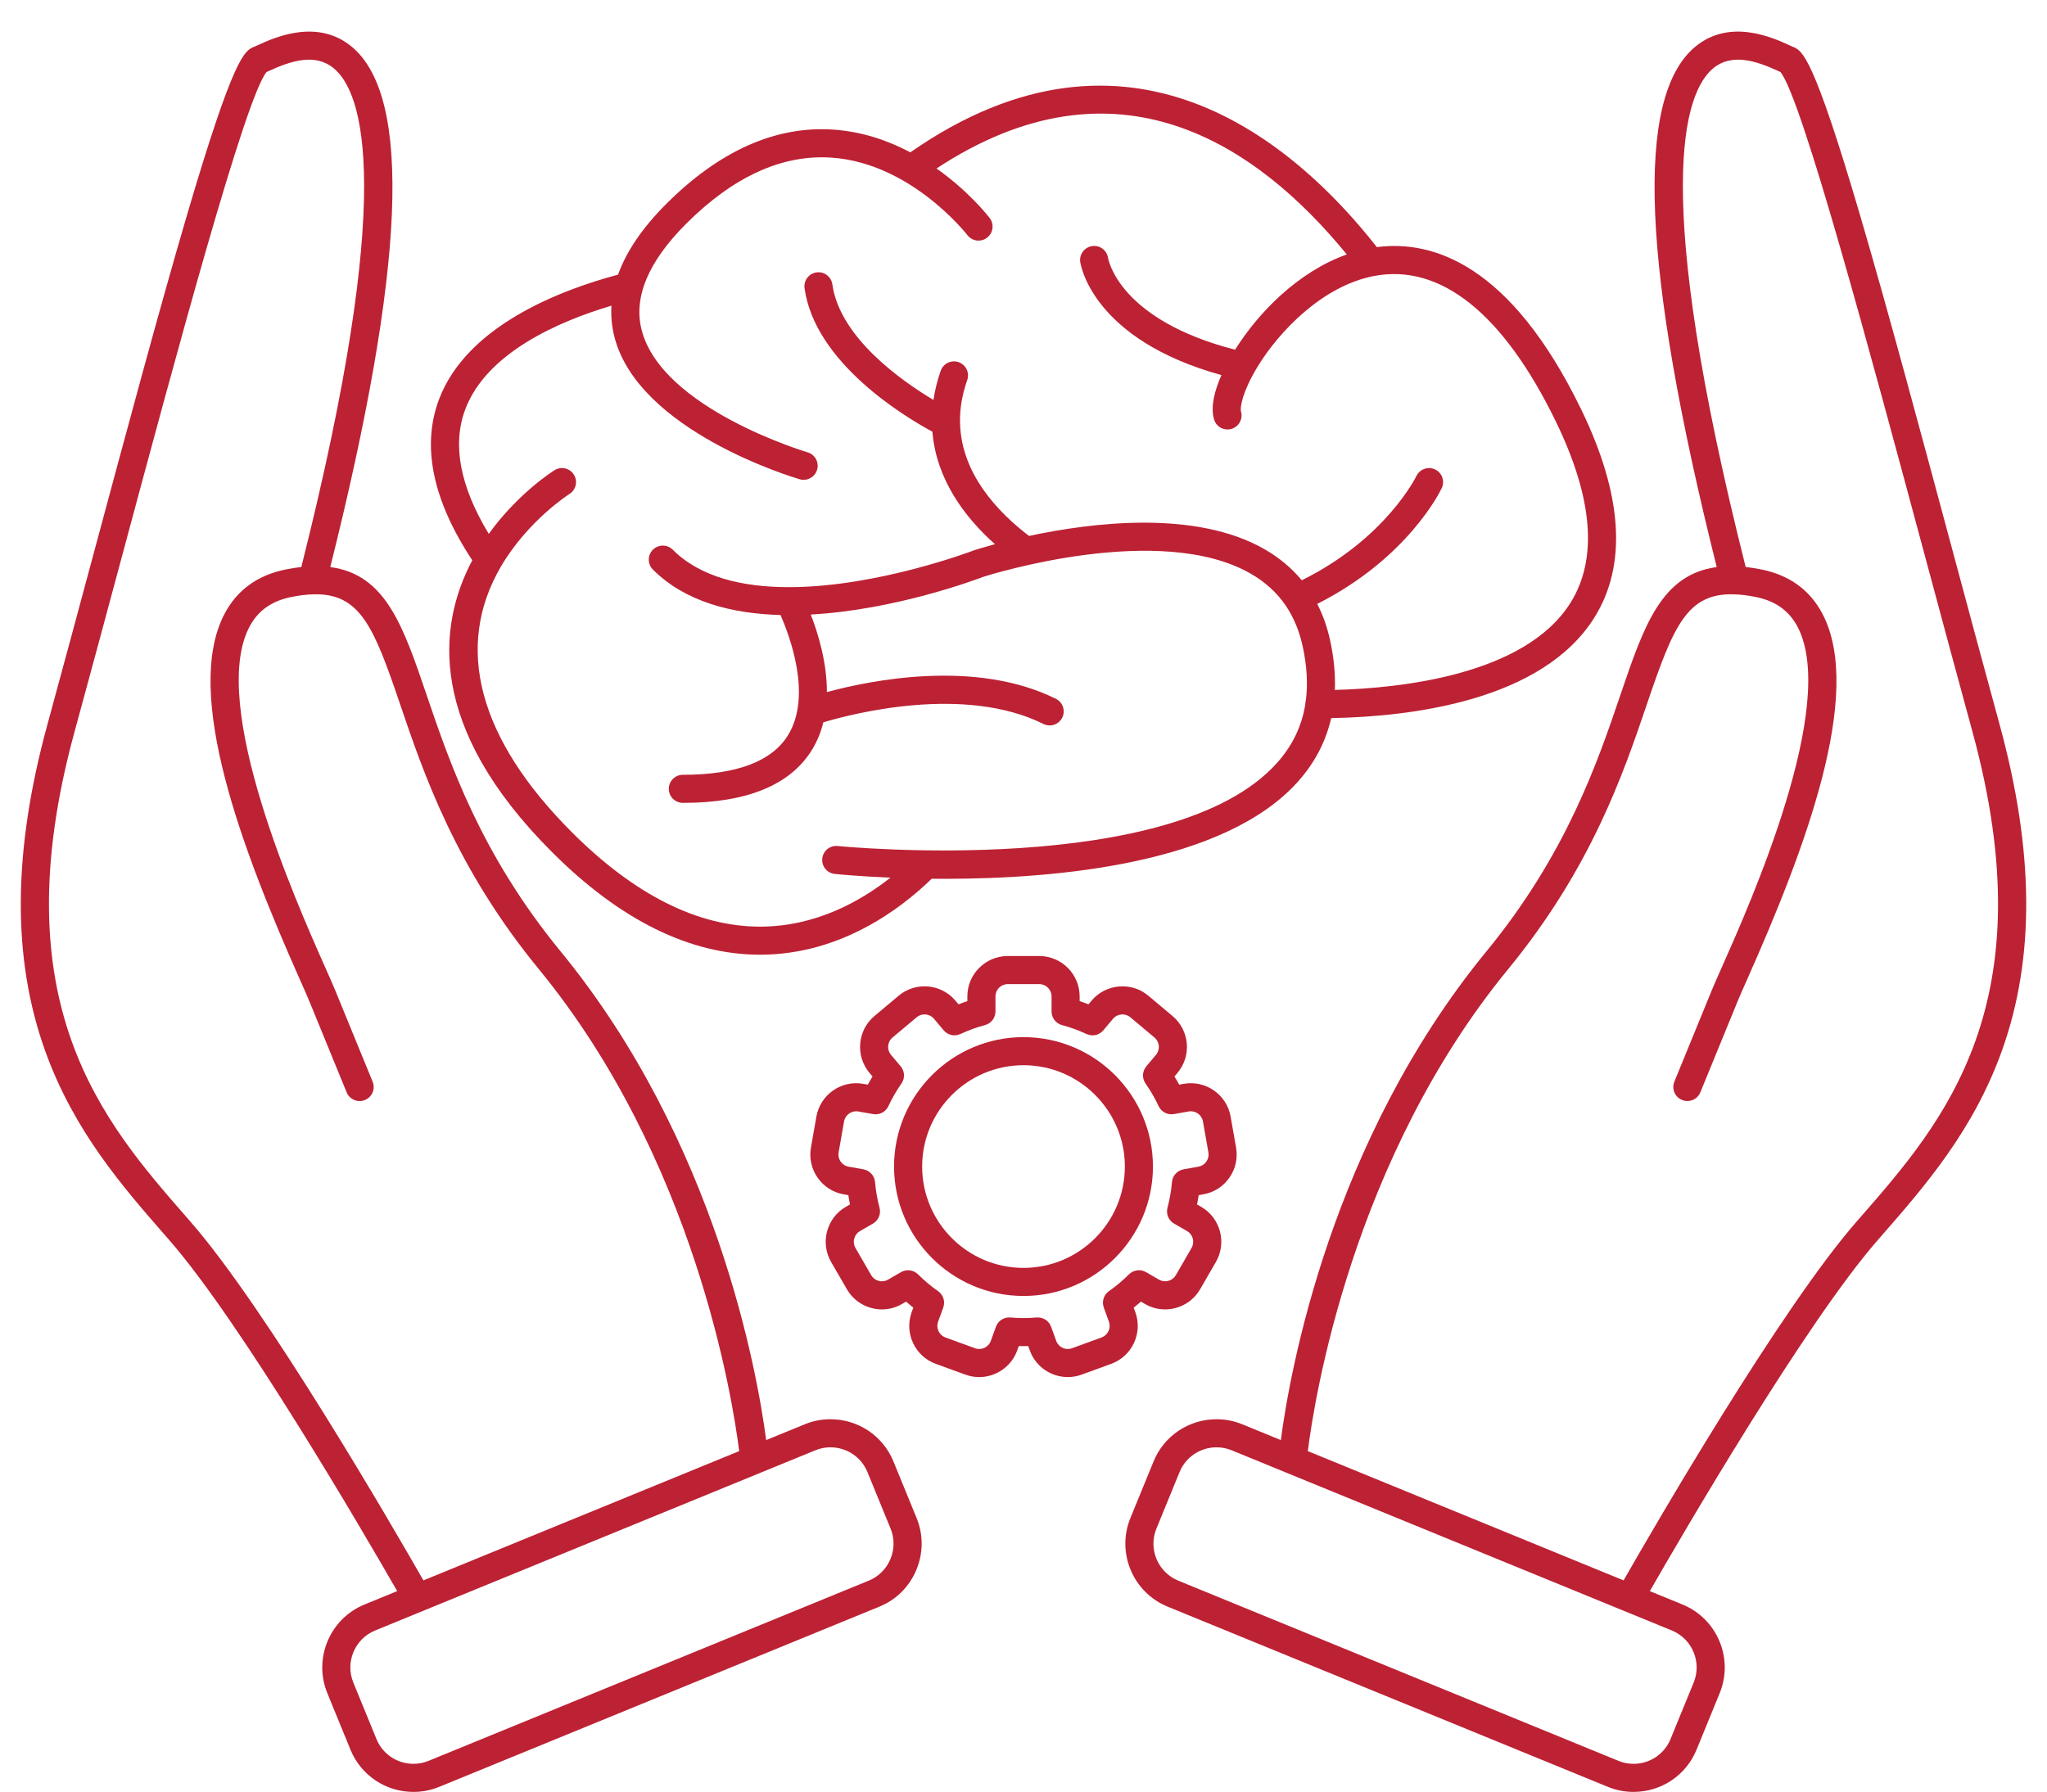
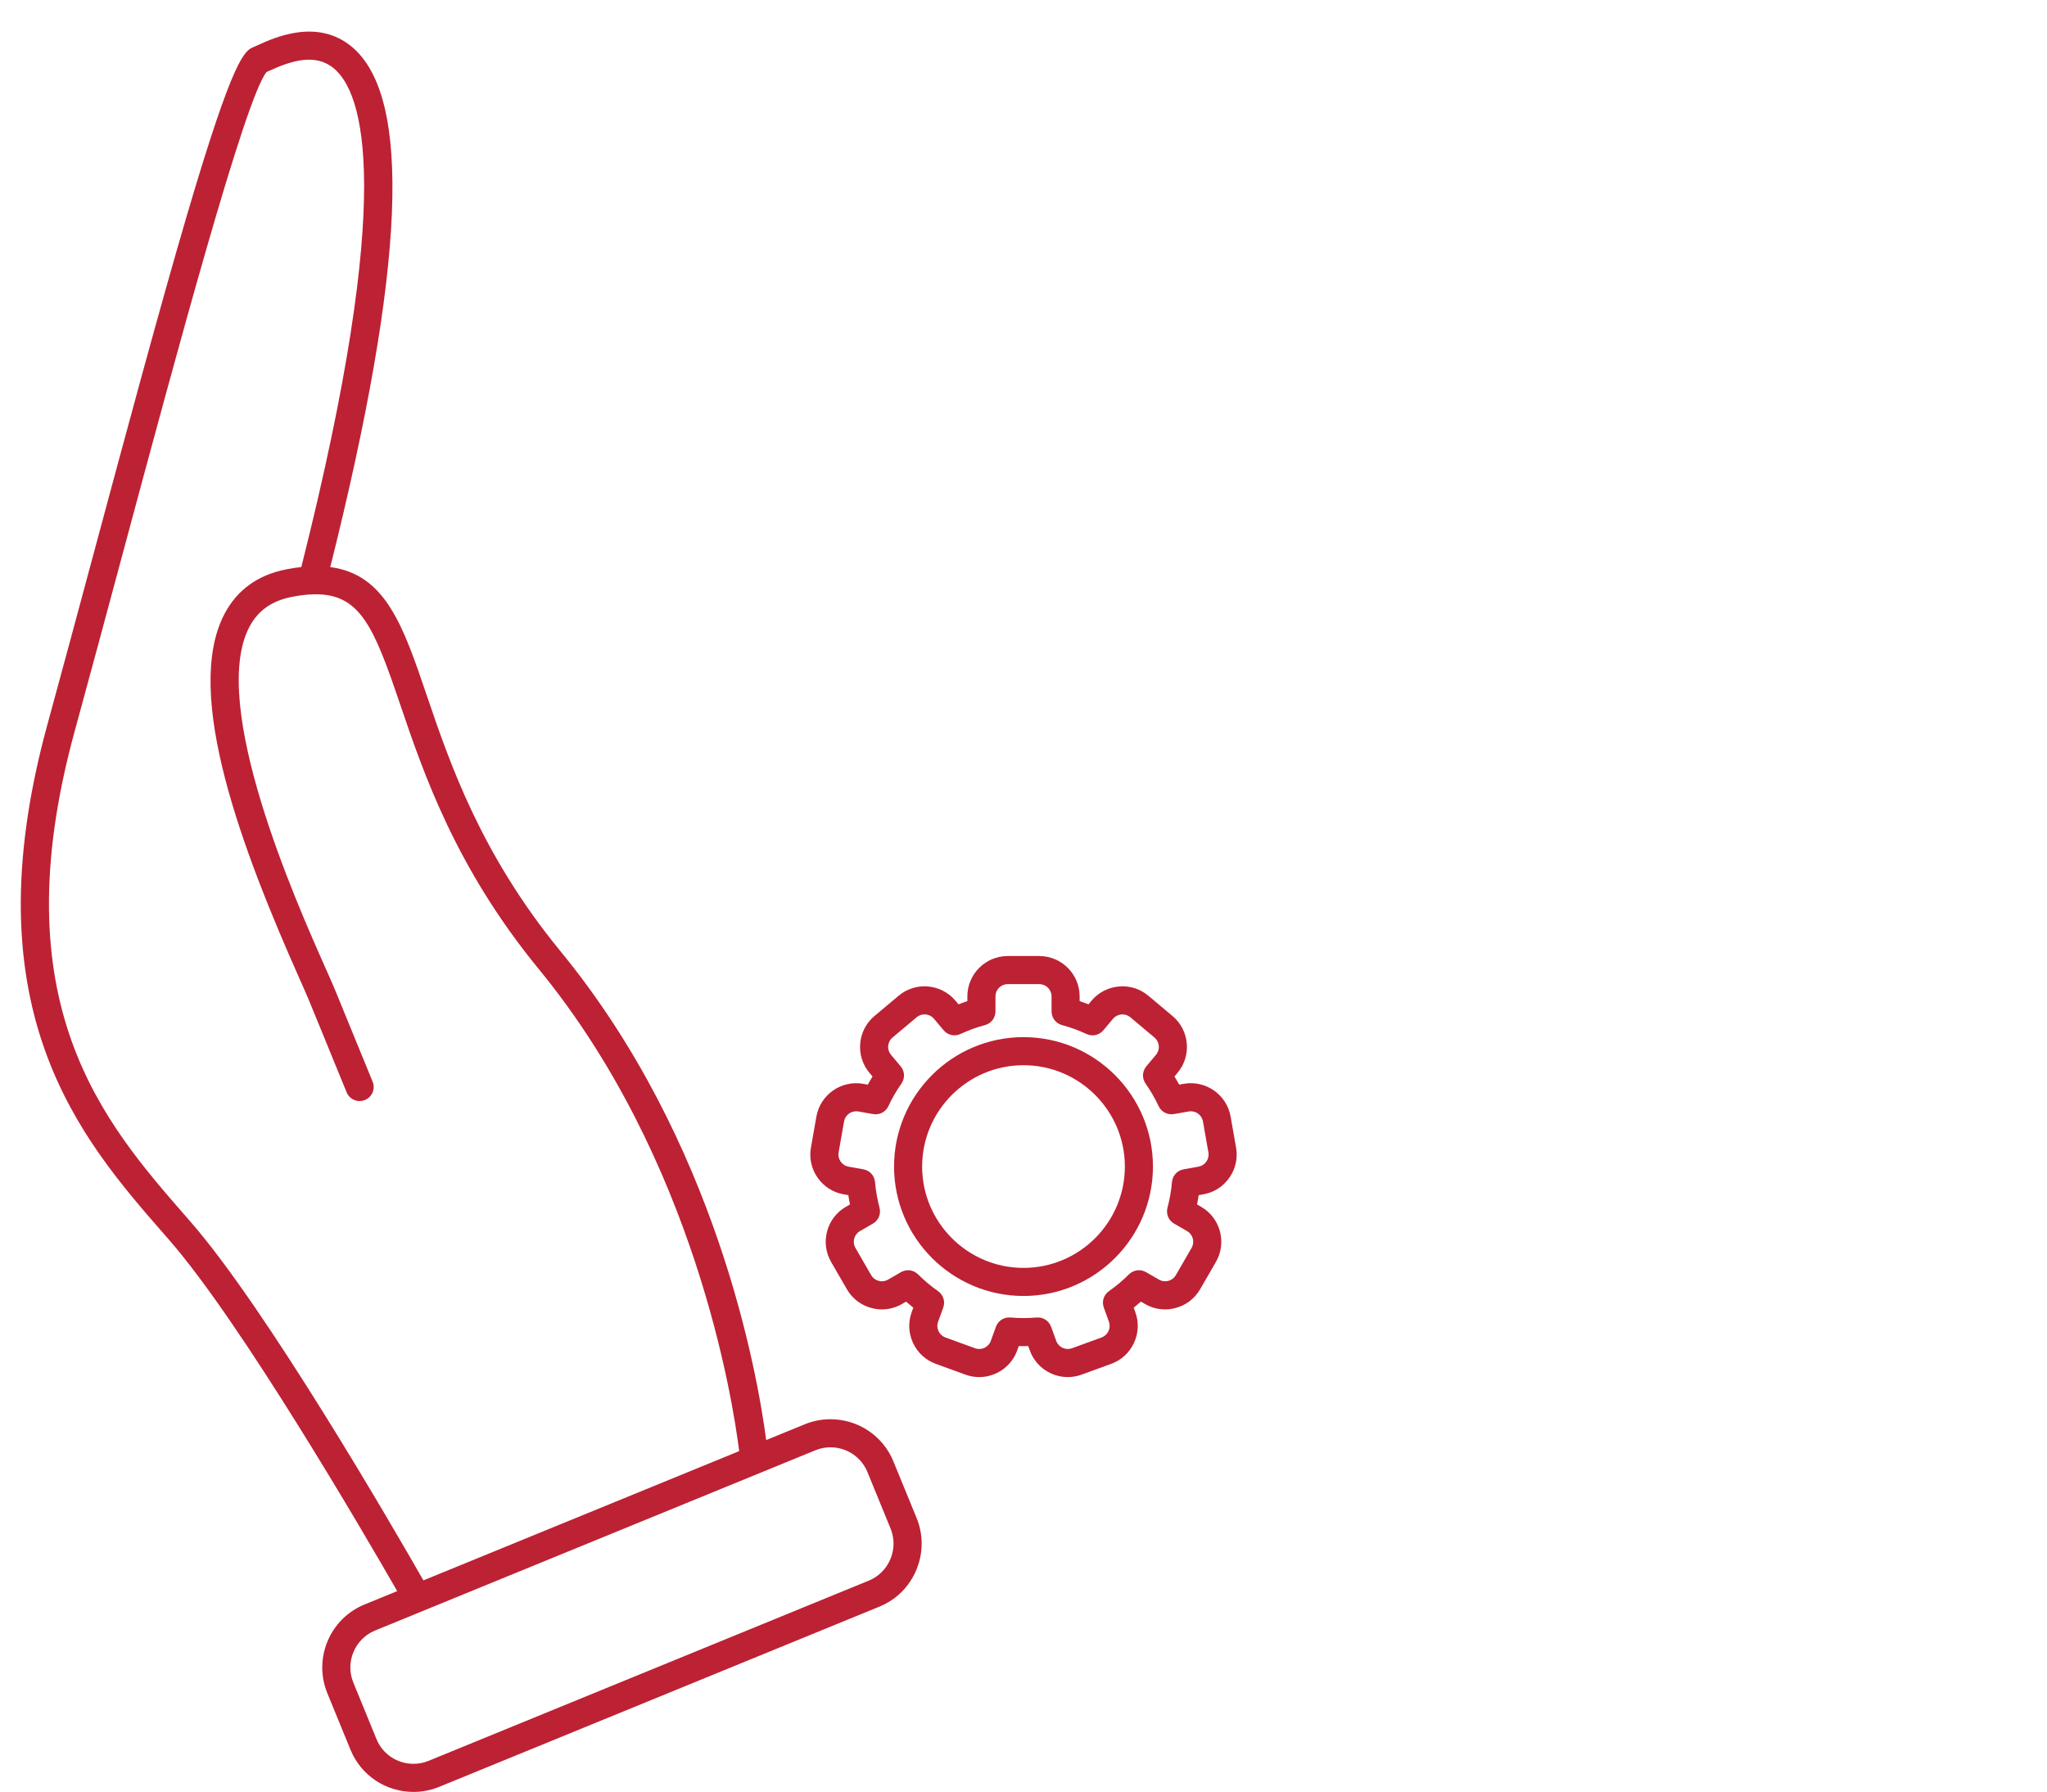
<svg xmlns="http://www.w3.org/2000/svg" fill="#bd2134" height="446.7" preserveAspectRatio="xMidYMid meet" version="1" viewBox="0.9 28.7 510.2 446.7" width="510.2" zoomAndPan="magnify">
  <g id="change1_1">
-     <path d="M138.493,241.124c16.974,16.974,34.413,25.579,51.84,25.578c0.065,0,0.133,0,0.198-0.001 c19.912-0.074,34.859-11.415,42.589-18.938c1.075,0.011,2.172,0.018,3.294,0.018c27.963,0,69.657-3.733,87.977-24.212 c4.185-4.678,6.954-9.975,8.298-15.85c20.147-0.365,52.658-4.354,65.609-25.084c8.176-13.088,7.061-30.551-3.315-51.905 c-17.572-36.156-37.004-42.244-50.902-40.422c-20.53-26.141-61.728-61.64-116.287-23.633c-5.496-2.911-11.973-5.181-19.225-5.667 c-14.351-0.962-28.352,5.274-41.612,18.532c-5.934,5.933-9.931,11.824-12.013,17.627c-14.503,3.872-37.744,12.786-44.638,31.132 c-4.375,11.642-1.565,25.121,8.308,40.079C110.015,184.588,107.208,209.837,138.493,241.124z M116.857,130.762 c5.322-14.163,23.347-21.959,36.445-25.862c-0.159,2.616,0.078,5.21,0.734,7.777c6.001,23.481,44.543,35.021,46.181,35.5 c0.329,0.096,0.66,0.142,0.985,0.142c1.514,0,2.91-0.991,3.357-2.517c0.543-1.855-0.52-3.799-2.375-4.343 c-0.363-0.106-36.342-10.855-41.367-30.516c-2.076-8.121,1.655-17.021,11.087-26.453c11.752-11.751,23.918-17.302,36.144-16.501 c19.919,1.305,33.824,19.136,33.961,19.316c1.173,1.533,3.368,1.827,4.903,0.656c1.537-1.173,1.832-3.369,0.66-4.906 c-0.352-0.461-5.151-6.64-13.252-12.354c44.927-29.553,79.837-6.016,102.255,21.431c-12.213,4.343-22.113,14.603-27.835,23.748 c-28.654-7.379-31.548-22.166-31.672-22.895c-0.288-1.893-2.033-3.205-3.949-2.939c-1.914,0.27-3.246,2.041-2.977,3.955 c0.115,0.817,3.118,19.336,35.193,28.207c-1.613,3.653-2.793,7.822-1.843,11.042c0.547,1.854,2.492,2.916,4.348,2.367 c1.854-0.546,2.913-2.493,2.367-4.347c-0.281-0.953,0.346-4.91,4.075-11.061c5.396-8.899,16.223-20.181,28.972-22.684 c16.616-3.244,32.325,9.296,45.432,36.265c9.253,19.042,10.489,34.229,3.674,45.137c-11.288,18.071-42.389,21.343-58.758,21.768 c0.153-3.887-0.231-7.984-1.164-12.287c-0.72-3.324-1.801-6.375-3.222-9.159c22.627-11.432,30.686-28.139,31.034-28.879 c0.819-1.746,0.068-3.821-1.676-4.646c-1.74-0.823-3.828-0.079-4.657,1.664c-0.077,0.161-7.654,15.647-28.565,25.969 c-2.523-3.053-5.615-5.643-9.277-7.744c-17.198-9.866-42.979-6.674-58.697-3.305c-7.938-6.058-16.82-15.57-17.189-27.966 c0.006-0.11-0.008-0.218-0.012-0.327c-0.075-3.402,0.529-6.957,1.797-10.569c0.641-1.824-0.319-3.822-2.143-4.462 c-1.823-0.64-3.821,0.319-4.462,2.143c-0.857,2.439-1.456,4.871-1.812,7.274c-7.93-4.741-23.352-15.547-25.196-28.808 c-0.267-1.915-2.036-3.25-3.949-2.984c-1.915,0.267-3.25,2.034-2.984,3.949c2.595,18.657,25.121,32.12,31.865,35.761 c0.971,11.955,8.094,21.352,15.584,28.043c-2.958,0.799-4.818,1.398-5.173,1.513c-0.059,0.02-0.117,0.04-0.174,0.063 c-0.354,0.137-23.594,8.972-45.399,9.137c-0.29-0.039-0.585-0.037-0.88-0.001c-11.086-0.037-21.715-2.381-28.671-9.335 c-1.367-1.366-3.583-1.367-4.95,0c-1.367,1.367-1.367,3.583,0,4.95c8.062,8.061,19.746,11.005,31.803,11.329 c2.287,5.186,7.891,20.059,1.924,29.876c-4.016,6.607-12.853,9.958-26.263,9.958c-1.933,0-3.5,1.567-3.5,3.5s1.567,3.5,3.5,3.5 c16.036,0,26.889-4.489,32.257-13.342c1.296-2.138,2.18-4.411,2.759-6.74c7.354-2.194,35.128-9.388,54.857,0.409 c1.731,0.86,3.832,0.152,4.691-1.578c0.859-1.731,0.153-3.832-1.578-4.691c-20.057-9.959-46.221-4.623-57.084-1.682 c0.01-7.479-2.224-14.717-4.025-19.329c20.925-1.143,40.92-8.603,42.983-9.393c2.083-0.664,44.095-13.751,66.638-0.82 c3.642,2.089,6.536,4.721,8.731,7.932c0.012,0.019,0.025,0.036,0.037,0.055c1.981,2.915,3.39,6.306,4.237,10.219 c1.053,4.86,1.305,9.319,0.775,13.427c-0.084,0.301-0.143,0.612-0.143,0.94c0,0.019,0.005,0.037,0.006,0.057 c-0.891,5.477-3.233,10.31-7.058,14.586c-25.839,28.892-108.661,20.787-109.495,20.702c-1.922-0.196-3.641,1.202-3.838,3.125 c-0.197,1.923,1.202,3.641,3.125,3.838c0.828,0.085,6.027,0.595,13.863,0.928c-7.515,5.935-18.646,12.158-32.326,12.21 c-0.057,0-0.113,0-0.17,0c-15.503,0-31.279-7.916-46.892-23.528c-23.271-23.272-29.397-46.164-17.718-66.196 c6.761-11.552,16.998-18.066,17.1-18.13c1.637-1.024,2.135-3.181,1.113-4.819c-1.023-1.639-3.182-2.141-4.822-1.117 c-0.417,0.26-9.098,5.748-16.398,15.877C115.548,149.944,113.566,139.522,116.857,130.762z" fill="inherit" />
-     <path d="M499.27,209.259c-3.772-13.787-7.781-28.699-11.658-43.121c-8.011-29.797-16.295-60.609-23.074-83.682 c-11.764-40.035-14.424-41.125-16.773-42.087c-0.239-0.097-0.55-0.241-0.922-0.412c-4.052-1.856-14.811-6.787-23.439,0.412 c-15.075,12.577-13.319,55.018,5.381,129.7c-13.804,1.818-18.18,14.696-24.022,31.904c-5.675,16.711-13.446,39.598-33.353,63.862 c-38.932,47.457-49.067,105.115-51.273,121.863l-9.617-3.938c-2.039-0.835-4.188-1.258-6.384-1.258 c-6.931,0-13.1,4.129-15.716,10.519l-5.772,14.102c-3.537,8.644,0.618,18.555,9.263,22.094l109.735,44.931 c2.041,0.835,4.19,1.259,6.388,1.259c6.931,0,13.099-4.127,15.713-10.515l5.772-14.101c3.538-8.644-0.618-18.558-9.264-22.101 l-8.149-3.337c8.037-14.006,38.814-66.9,56.809-87.512l0.891-1.02c10.742-12.298,22.918-26.236,30.07-46.225 C508.13,267.526,507.933,240.92,499.27,209.259z M423.039,448.141l-5.772,14.1c-1.533,3.746-5.158,6.167-9.234,6.167 c-1.284,0-2.541-0.248-3.735-0.737l-109.735-44.931c-5.073-2.077-7.512-7.893-5.437-12.964l5.772-14.101 c1.534-3.749,5.16-6.171,9.237-6.171c1.283,0,2.539,0.248,3.732,0.736l109.733,44.929 C422.676,437.249,425.115,443.067,423.039,448.141z M464.531,332.218l-0.892,1.021c-19.029,21.796-50.683,76.502-58.073,89.438 l-78.705-32.226c1.629-12.948,11.031-72.725,49.959-120.176c20.713-25.248,28.722-48.832,34.568-66.051 c6.538-19.253,9.921-27.749,21.722-27.361c0.011,0,0.021,0,0.031,0.001c1.594,0.044,3.374,0.262,5.303,0.648 c4.963,0.98,8.408,3.445,10.531,7.536c10.11,19.479-11.755,68.663-18.94,84.824c-1.07,2.408-1.916,4.311-2.447,5.607l-9.364,22.873 c-0.732,1.789,0.124,3.833,1.913,4.565c1.79,0.731,3.833-0.123,4.565-1.913l9.364-22.873c0.491-1.201,1.318-3.061,2.365-5.416 c14.162-31.856,29.094-70.977,18.757-90.893c-3.123-6.018-8.301-9.779-15.378-11.177c-1.316-0.264-2.592-0.463-3.813-0.596 c-23.733-94.155-15.304-118.306-8.11-124.307c4.617-3.852,10.699-1.868,16.04,0.577c0.272,0.125,0.52,0.238,0.738,0.335 c5.306,6.436,22.413,70.068,36.186,121.299c3.88,14.429,7.891,29.349,11.667,43.151 C511.076,278.935,485.269,308.479,464.531,332.218z" fill="inherit" />
    <path d="M223.58,393.022c-2.616-6.39-8.785-10.519-15.716-10.519c-2.196,0-4.344,0.423-6.384,1.258l-9.614,3.937 c-2.207-16.749-12.341-74.406-51.272-121.863c-19.907-24.265-27.679-47.152-33.354-63.863 c-5.844-17.208-10.216-30.086-24.022-31.904c18.701-74.683,20.455-117.122,5.38-129.699c-8.627-7.197-19.39-2.267-23.44-0.412 c-0.373,0.17-0.683,0.314-0.923,0.413c-2.348,0.961-5.008,2.05-16.772,42.088c-6.78,23.075-15.064,53.888-23.075,83.687 c-3.876,14.419-7.885,29.329-11.656,43.113c-8.663,31.661-8.861,58.268-0.604,81.341c7.153,19.988,19.329,33.927,30.072,46.225 l0.889,1.018c17.996,20.612,48.772,73.506,56.809,87.512l-8.154,3.339c-8.646,3.543-12.8,13.457-9.261,22.101l5.772,14.1 c2.615,6.388,8.782,10.515,15.713,10.515c2.198,0,4.347-0.424,6.387-1.259l109.736-44.931c4.174-1.709,7.439-4.954,9.192-9.138 c1.753-4.183,1.778-8.785,0.07-12.957L223.58,393.022z M47.47,332.219c-20.738-23.739-46.547-53.284-27.987-121.113 c3.775-13.8,7.786-28.717,11.664-43.144C44.92,116.728,62.028,53.092,67.334,46.657c0.219-0.097,0.466-0.21,0.738-0.334 c5.342-2.447,11.424-4.429,16.041-0.578c7.193,6.001,15.624,30.153-8.11,124.308c-1.219,0.132-2.491,0.331-3.803,0.594 c-7.087,1.4-12.265,5.161-15.388,11.179c-10.336,19.915,4.593,59.035,18.755,90.892c1.047,2.355,1.874,4.216,2.366,5.417 l9.365,22.873c0.733,1.788,2.776,2.646,4.565,1.913c1.789-0.732,2.645-2.776,1.913-4.565l-9.365-22.873 c-0.531-1.298-1.377-3.2-2.448-5.608c-7.185-16.162-29.049-65.344-18.938-84.823c2.123-4.091,5.568-6.556,10.542-7.538 c1.926-0.387,3.709-0.604,5.3-0.647c0.048-0.001,0.097-0.003,0.145-0.007c11.685-0.318,15.083,8.178,21.599,27.365 c5.847,17.22,13.855,40.803,34.569,66.051c38.927,47.451,48.329,107.228,49.958,120.176l-78.705,32.226 c-7.391-12.936-39.044-67.642-58.074-89.438L47.47,332.219z M222.826,417.375c-1.031,2.459-2.944,4.364-5.388,5.364L107.702,467.67 c-1.195,0.489-2.451,0.737-3.735,0.737c-4.077,0-7.701-2.421-9.234-6.167l-5.772-14.1c-2.077-5.072,0.362-10.892,5.436-12.971 l109.736-44.93c1.193-0.489,2.449-0.736,3.731-0.736c4.077,0,7.703,2.422,9.238,6.171l5.772,14.101 C223.874,412.217,223.856,414.916,222.826,417.375z" fill="inherit" />
    <path d="M283.872,355.807l-0.407-1.12c0.61-0.485,1.208-0.987,1.793-1.505l1.028,0.595c1.542,0.892,3.257,1.347,4.998,1.347 c0.877,0,1.761-0.115,2.632-0.35c2.6-0.696,4.769-2.357,6.107-4.676l3.937-6.813c2.766-4.802,1.114-10.963-3.68-13.733 l-1.026-0.593c0.156-0.769,0.291-1.54,0.405-2.315l1.164-0.207c2.637-0.462,4.939-1.931,6.483-4.136 c1.543-2.203,2.139-4.869,1.676-7.51l-1.363-7.753c-0.97-5.46-6.194-9.111-11.653-8.152l-1.166,0.206 c-0.374-0.688-0.765-1.365-1.174-2.03l0.764-0.91c3.563-4.247,3.004-10.603-1.245-14.168l-6.021-5.051 c-2.05-1.724-4.654-2.541-7.342-2.31c-2.68,0.235-5.104,1.494-6.829,3.545l-0.76,0.905c-0.729-0.288-1.464-0.555-2.203-0.802 v-1.184c0-5.544-4.512-10.055-10.057-10.055h-7.867c-5.545,0-10.056,4.511-10.056,10.055v1.183 c-0.741,0.247-1.477,0.515-2.207,0.803l-0.76-0.906c-3.572-4.246-9.928-4.8-14.166-1.236l-6.025,5.055 c-4.247,3.563-4.806,9.919-1.243,14.169l0.763,0.908c-0.409,0.665-0.8,1.341-1.173,2.029l-1.168-0.206 c-5.457-0.955-10.682,2.7-11.649,8.156l-1.365,7.751c-0.463,2.639,0.132,5.305,1.674,7.508c1.544,2.205,3.848,3.674,6.476,4.134 l1.173,0.209c0.114,0.775,0.25,1.547,0.406,2.316l-1.024,0.592c-4.797,2.771-6.448,8.933-3.678,13.737l3.934,6.809 c1.339,2.319,3.508,3.98,6.107,4.677c0.871,0.234,1.754,0.35,2.631,0.35c1.741,0,3.456-0.456,5-1.348l1.025-0.594 c0.586,0.519,1.185,1.021,1.797,1.507l-0.404,1.111c-0.92,2.518-0.801,5.248,0.335,7.688c1.137,2.441,3.15,4.29,5.668,5.205 l7.398,2.696c1.13,0.41,2.287,0.604,3.425,0.604c4.111,0,7.98-2.54,9.465-6.621l0.405-1.116c0.39,0.01,0.78,0.026,1.169,0.026 c0.391,0,0.783-0.016,1.174-0.026l0.406,1.118c1.483,4.079,5.349,6.618,9.46,6.618c1.139,0,2.296-0.194,3.426-0.605l7.393-2.693 c2.518-0.915,4.531-2.763,5.67-5.202C284.666,361.053,284.788,358.322,283.872,355.807z M277.185,360.532 c-0.348,0.745-0.958,1.308-1.721,1.585l-7.391,2.692c-1.584,0.577-3.339-0.244-3.914-1.825l-1.29-3.555 c-0.027-0.073-0.068-0.135-0.099-0.205c-0.05-0.114-0.1-0.228-0.161-0.335c-0.057-0.1-0.123-0.192-0.189-0.285 c-0.065-0.091-0.128-0.181-0.201-0.265c-0.077-0.088-0.159-0.168-0.244-0.248c-0.081-0.076-0.161-0.151-0.248-0.22 c-0.085-0.066-0.175-0.124-0.266-0.182c-0.101-0.065-0.203-0.128-0.311-0.183c-0.088-0.044-0.178-0.08-0.269-0.117 c-0.118-0.048-0.236-0.093-0.36-0.128c-0.099-0.028-0.199-0.045-0.3-0.064c-0.117-0.022-0.233-0.044-0.354-0.053 c-0.129-0.011-0.258-0.007-0.388-0.003c-0.07,0.002-0.138-0.008-0.209-0.002c-2.149,0.19-4.381,0.191-6.536,0 c-0.071-0.007-0.139,0.004-0.209,0.001c-0.129-0.004-0.258-0.008-0.385,0.003c-0.13,0.01-0.255,0.033-0.381,0.057 c-0.089,0.017-0.177,0.032-0.264,0.056c-0.141,0.039-0.276,0.09-0.409,0.146c-0.072,0.03-0.143,0.058-0.213,0.092 c-0.129,0.064-0.25,0.138-0.369,0.218c-0.071,0.046-0.141,0.091-0.208,0.143c-0.105,0.081-0.202,0.171-0.298,0.264 c-0.069,0.067-0.137,0.132-0.201,0.204c-0.084,0.096-0.158,0.199-0.231,0.305c-0.058,0.083-0.115,0.164-0.166,0.252 c-0.065,0.113-0.118,0.233-0.17,0.354c-0.029,0.067-0.069,0.126-0.094,0.196l-1.29,3.552c-0.577,1.584-2.337,2.402-3.918,1.83 l-7.397-2.695c-0.761-0.276-1.37-0.839-1.717-1.583c-0.346-0.743-0.384-1.57-0.104-2.336l1.292-3.555 c0.026-0.07,0.033-0.142,0.054-0.213c0.036-0.124,0.073-0.248,0.095-0.374c0.019-0.109,0.027-0.216,0.036-0.325 c0.009-0.116,0.019-0.23,0.016-0.345c-0.002-0.115-0.015-0.228-0.028-0.342c-0.013-0.11-0.026-0.218-0.049-0.326 c-0.024-0.11-0.057-0.217-0.091-0.324c-0.034-0.108-0.069-0.214-0.113-0.319c-0.043-0.101-0.095-0.196-0.147-0.292 c-0.055-0.101-0.11-0.201-0.175-0.298c-0.064-0.094-0.137-0.181-0.21-0.269c-0.071-0.085-0.141-0.17-0.22-0.249 c-0.089-0.088-0.187-0.166-0.286-0.245c-0.06-0.048-0.109-0.104-0.172-0.148c-1.779-1.238-3.461-2.648-5-4.193 c-0.051-0.051-0.111-0.087-0.164-0.135c-0.101-0.089-0.201-0.177-0.31-0.253c-0.085-0.059-0.173-0.109-0.261-0.16 c-0.107-0.062-0.213-0.122-0.326-0.172c-0.099-0.044-0.199-0.077-0.3-0.112c-0.111-0.038-0.222-0.074-0.336-0.1 c-0.105-0.024-0.209-0.038-0.315-0.052c-0.117-0.016-0.232-0.03-0.35-0.034c-0.107-0.004-0.213,0.003-0.32,0.009 c-0.117,0.007-0.232,0.014-0.348,0.033c-0.113,0.018-0.224,0.047-0.335,0.076c-0.105,0.028-0.21,0.054-0.313,0.092 c-0.121,0.044-0.237,0.102-0.354,0.16c-0.066,0.033-0.135,0.053-0.199,0.09l-3.27,1.894c-0.7,0.403-1.521,0.507-2.313,0.297 c-0.794-0.213-1.454-0.716-1.859-1.417l-3.933-6.807c-0.842-1.461-0.341-3.335,1.119-4.179l3.264-1.888 c0.063-0.037,0.114-0.086,0.174-0.125c0.108-0.072,0.214-0.143,0.313-0.226c0.085-0.071,0.16-0.147,0.237-0.224 c0.082-0.082,0.162-0.164,0.234-0.254c0.073-0.09,0.136-0.184,0.199-0.279c0.061-0.092,0.12-0.183,0.172-0.28 c0.053-0.1,0.097-0.203,0.141-0.308c0.043-0.104,0.084-0.207,0.117-0.315c0.032-0.106,0.055-0.212,0.077-0.321 c0.023-0.112,0.044-0.223,0.056-0.338c0.012-0.115,0.013-0.229,0.014-0.345c0-0.109,0.001-0.217-0.009-0.327 c-0.011-0.127-0.036-0.252-0.061-0.378c-0.014-0.072-0.016-0.143-0.035-0.214c-0.565-2.111-0.944-4.274-1.125-6.431 c-0.006-0.077-0.03-0.148-0.042-0.223c-0.019-0.123-0.037-0.246-0.068-0.366c-0.03-0.114-0.07-0.221-0.11-0.33 c-0.037-0.1-0.073-0.2-0.12-0.296c-0.055-0.115-0.12-0.223-0.186-0.33c-0.051-0.082-0.1-0.163-0.157-0.24 c-0.077-0.104-0.162-0.199-0.25-0.294c-0.065-0.07-0.129-0.14-0.2-0.205c-0.094-0.086-0.195-0.163-0.298-0.238 c-0.079-0.058-0.156-0.115-0.24-0.167c-0.111-0.068-0.227-0.124-0.346-0.179c-0.088-0.041-0.174-0.083-0.265-0.116 c-0.128-0.047-0.259-0.08-0.393-0.112c-0.068-0.016-0.13-0.044-0.199-0.057l-3.734-0.665c-0.793-0.139-1.489-0.585-1.958-1.257 c-0.472-0.673-0.654-1.484-0.515-2.281l1.364-7.743c0.294-1.659,1.892-2.771,3.544-2.48l3.717,0.655 c0.105,0.018,0.208,0.014,0.312,0.023c0.097,0.008,0.195,0.032,0.292,0.032c0.023,0,0.047-0.004,0.07-0.005 c0.041-0.001,0.081-0.006,0.122-0.009c0.167-0.009,0.331-0.03,0.493-0.063c0.059-0.012,0.118-0.023,0.176-0.038 c0.183-0.047,0.362-0.104,0.535-0.179c0.021-0.009,0.041-0.018,0.062-0.028c0.17-0.078,0.332-0.172,0.488-0.277 c0.052-0.035,0.101-0.073,0.151-0.11c0.117-0.087,0.227-0.182,0.333-0.284c0.044-0.042,0.089-0.082,0.13-0.127 c0.133-0.143,0.258-0.295,0.367-0.463c0.026-0.039,0.044-0.082,0.068-0.122c0.063-0.105,0.127-0.209,0.18-0.323 c0.919-1.979,2.018-3.878,3.265-5.646c0.045-0.064,0.072-0.134,0.112-0.199c0.066-0.109,0.133-0.216,0.186-0.33 c0.048-0.101,0.083-0.203,0.121-0.307c0.039-0.109,0.078-0.216,0.106-0.328c0.028-0.111,0.045-0.223,0.062-0.335 c0.017-0.11,0.033-0.219,0.039-0.33c0.006-0.111,0.002-0.221-0.003-0.333c-0.005-0.115-0.01-0.228-0.026-0.342 c-0.015-0.107-0.04-0.21-0.064-0.315c-0.027-0.114-0.054-0.227-0.092-0.338c-0.037-0.106-0.084-0.208-0.13-0.31 c-0.047-0.102-0.092-0.203-0.149-0.301c-0.063-0.108-0.137-0.209-0.212-0.311c-0.046-0.062-0.079-0.129-0.129-0.189l-2.431-2.894 c-1.083-1.291-0.912-3.224,0.38-4.308l6.027-5.057c1.288-1.083,3.219-0.91,4.305,0.379l2.425,2.889 c0.011,0.013,0.025,0.023,0.037,0.036c0.133,0.154,0.278,0.295,0.433,0.422c0.049,0.041,0.102,0.074,0.154,0.111 c0.114,0.083,0.231,0.159,0.353,0.227c0.067,0.037,0.133,0.074,0.202,0.107c0.144,0.069,0.293,0.127,0.445,0.175 c0.065,0.02,0.129,0.039,0.194,0.055c0.155,0.04,0.312,0.069,0.472,0.087c0.072,0.008,0.144,0.012,0.216,0.015 c0.06,0.003,0.119,0.013,0.18,0.013c0.047,0,0.094-0.013,0.141-0.015c0.154-0.006,0.305-0.023,0.458-0.05 c0.084-0.015,0.167-0.03,0.25-0.051c0.162-0.041,0.319-0.097,0.475-0.161c0.051-0.021,0.104-0.029,0.155-0.053 c1.992-0.932,4.056-1.682,6.132-2.23c0.073-0.019,0.137-0.054,0.208-0.078c0.123-0.041,0.244-0.081,0.36-0.135 c0.1-0.046,0.193-0.101,0.288-0.156c0.1-0.058,0.199-0.116,0.293-0.183c0.094-0.068,0.179-0.142,0.265-0.218 c0.083-0.073,0.164-0.145,0.24-0.226c0.077-0.083,0.146-0.171,0.215-0.26c0.069-0.089,0.136-0.178,0.197-0.274 c0.059-0.094,0.108-0.191,0.157-0.29c0.051-0.102,0.102-0.203,0.143-0.311c0.042-0.108,0.072-0.218,0.102-0.33 c0.029-0.105,0.058-0.209,0.078-0.319c0.022-0.126,0.03-0.253,0.038-0.381c0.005-0.075,0.022-0.146,0.022-0.222v-3.776 c0-1.685,1.371-3.055,3.056-3.055h7.867c1.686,0,3.057,1.37,3.057,3.055v3.776c0,0.065,0.016,0.125,0.019,0.189 c0.008,0.145,0.018,0.288,0.043,0.43c0.017,0.093,0.042,0.182,0.066,0.272c0.034,0.128,0.069,0.254,0.117,0.377 c0.036,0.092,0.08,0.179,0.123,0.267c0.056,0.114,0.113,0.226,0.181,0.334c0.052,0.081,0.109,0.157,0.167,0.233 c0.078,0.103,0.157,0.204,0.247,0.299c0.064,0.068,0.134,0.129,0.203,0.192c0.097,0.087,0.195,0.172,0.302,0.249 c0.081,0.058,0.167,0.107,0.252,0.158c0.107,0.063,0.213,0.126,0.328,0.178c0.103,0.047,0.211,0.083,0.319,0.12 c0.08,0.027,0.153,0.066,0.235,0.088c2.079,0.55,4.143,1.3,6.132,2.23c0.059,0.027,0.12,0.037,0.18,0.061 c0.143,0.057,0.286,0.109,0.433,0.147c0.097,0.025,0.194,0.043,0.292,0.06c0.136,0.023,0.271,0.038,0.408,0.044 c0.056,0.003,0.111,0.018,0.167,0.018c0.071,0,0.141-0.011,0.212-0.015c0.053-0.003,0.106-0.006,0.159-0.011 c0.199-0.021,0.396-0.054,0.587-0.108c0.003-0.001,0.006-0.001,0.009-0.002c0.192-0.055,0.376-0.132,0.556-0.219 c0.054-0.026,0.107-0.056,0.16-0.085c0.141-0.077,0.276-0.164,0.405-0.261c0.038-0.028,0.077-0.053,0.114-0.083 c0.162-0.131,0.313-0.278,0.451-0.439c0.009-0.01,0.02-0.017,0.028-0.028l2.424-2.888c0.522-0.62,1.262-1.002,2.082-1.074 c0.82-0.067,1.607,0.175,2.228,0.696l6.024,5.054c1.293,1.084,1.463,3.016,0.383,4.305l-2.433,2.896 c-0.051,0.06-0.084,0.128-0.13,0.191c-0.075,0.102-0.149,0.202-0.211,0.31c-0.057,0.098-0.102,0.198-0.148,0.3 c-0.047,0.104-0.095,0.206-0.132,0.313c-0.038,0.11-0.065,0.222-0.091,0.334c-0.025,0.106-0.05,0.211-0.065,0.32 c-0.016,0.112-0.021,0.224-0.025,0.337c-0.005,0.113-0.009,0.225-0.003,0.338c0.006,0.109,0.022,0.216,0.038,0.324 c0.017,0.115,0.034,0.228,0.063,0.342c0.027,0.109,0.066,0.214,0.104,0.32c0.038,0.106,0.075,0.212,0.124,0.315 c0.052,0.11,0.116,0.214,0.18,0.319c0.042,0.068,0.07,0.141,0.117,0.207c1.246,1.765,2.345,3.664,3.266,5.646 c0.058,0.125,0.127,0.24,0.198,0.355c0.017,0.027,0.029,0.057,0.046,0.083c0.113,0.174,0.243,0.332,0.381,0.479 c0.032,0.034,0.067,0.065,0.101,0.098c0.118,0.115,0.242,0.221,0.373,0.318c0.039,0.029,0.078,0.059,0.118,0.086 c0.339,0.228,0.712,0.395,1.106,0.494c0.054,0.014,0.108,0.024,0.163,0.035c0.164,0.033,0.33,0.054,0.498,0.064 c0.042,0.002,0.083,0.008,0.125,0.009c0.022,0,0.044,0.005,0.066,0.005c0.09,0,0.18-0.022,0.27-0.029 c0.112-0.009,0.223-0.005,0.336-0.025l3.72-0.656c1.656-0.292,3.249,0.82,3.542,2.477l1.362,7.746 c0.14,0.799-0.043,1.609-0.515,2.283c-0.471,0.672-1.166,1.118-1.968,1.259l-3.723,0.663c-0.059,0.011-0.112,0.035-0.17,0.048 c-0.149,0.034-0.295,0.071-0.436,0.124c-0.077,0.029-0.149,0.064-0.223,0.098c-0.133,0.06-0.262,0.123-0.386,0.199 c-0.073,0.045-0.14,0.095-0.209,0.145c-0.113,0.082-0.223,0.165-0.326,0.26c-0.064,0.059-0.121,0.122-0.181,0.185 c-0.094,0.1-0.184,0.201-0.265,0.312c-0.054,0.073-0.1,0.149-0.148,0.226c-0.07,0.111-0.136,0.223-0.193,0.343 c-0.044,0.093-0.079,0.189-0.115,0.285c-0.042,0.112-0.083,0.223-0.113,0.34c-0.03,0.116-0.048,0.234-0.066,0.354 c-0.012,0.078-0.036,0.152-0.043,0.232c-0.182,2.159-0.561,4.322-1.126,6.43c-0.02,0.074-0.021,0.147-0.036,0.221 c-0.025,0.123-0.049,0.245-0.06,0.369c-0.01,0.113-0.01,0.224-0.009,0.336c0.001,0.113,0.002,0.224,0.013,0.336 c0.012,0.117,0.034,0.231,0.058,0.345c0.022,0.106,0.044,0.211,0.075,0.314c0.033,0.11,0.076,0.215,0.119,0.32 c0.043,0.103,0.086,0.205,0.138,0.304c0.052,0.098,0.112,0.19,0.173,0.282c0.063,0.096,0.126,0.19,0.199,0.279 c0.072,0.089,0.151,0.17,0.232,0.251c0.078,0.079,0.155,0.157,0.241,0.228c0.096,0.08,0.2,0.15,0.305,0.22 c0.062,0.041,0.115,0.092,0.18,0.13l3.267,1.888c1.458,0.843,1.959,2.717,1.119,4.175l-3.934,6.81 c-0.405,0.701-1.065,1.204-1.859,1.417c-0.795,0.21-1.616,0.105-2.312-0.295l-3.271-1.895c-0.068-0.039-0.14-0.06-0.209-0.095 c-0.111-0.055-0.22-0.109-0.335-0.152c-0.111-0.041-0.223-0.07-0.336-0.099c-0.104-0.027-0.206-0.054-0.312-0.071 c-0.122-0.02-0.244-0.028-0.367-0.035c-0.101-0.006-0.202-0.012-0.303-0.008c-0.121,0.004-0.24,0.018-0.359,0.035 c-0.105,0.014-0.208,0.028-0.312,0.052c-0.113,0.026-0.223,0.062-0.333,0.099c-0.104,0.035-0.206,0.07-0.307,0.114 c-0.109,0.048-0.211,0.106-0.315,0.166c-0.093,0.053-0.185,0.105-0.273,0.167c-0.105,0.074-0.202,0.158-0.299,0.244 c-0.056,0.049-0.118,0.086-0.171,0.14c-1.546,1.549-3.229,2.962-5.002,4.2c-0.055,0.038-0.097,0.087-0.149,0.128 c-0.11,0.086-0.218,0.173-0.316,0.271c-0.071,0.07-0.132,0.146-0.196,0.221c-0.082,0.097-0.162,0.194-0.232,0.299 c-0.058,0.087-0.108,0.177-0.158,0.267c-0.058,0.106-0.115,0.212-0.162,0.324c-0.04,0.095-0.071,0.191-0.102,0.288 c-0.038,0.117-0.073,0.233-0.099,0.354c-0.021,0.099-0.032,0.198-0.045,0.298c-0.015,0.122-0.028,0.243-0.029,0.367 c-0.002,0.108,0.007,0.215,0.016,0.324c0.009,0.115,0.018,0.228,0.039,0.343c0.022,0.122,0.057,0.241,0.092,0.361 c0.021,0.073,0.029,0.146,0.055,0.218l1.292,3.557C277.57,358.959,277.532,359.788,277.185,360.532z" fill="inherit" />
    <path d="M288.263,319.512c0-17.79-14.473-32.263-32.263-32.263s-32.263,14.473-32.263,32.263S238.21,351.775,256,351.775 S288.263,337.302,288.263,319.512z M256,344.775c-13.93,0-25.263-11.333-25.263-25.264c0-13.93,11.333-25.263,25.263-25.263 c13.93,0,25.263,11.333,25.263,25.263C281.263,333.442,269.93,344.775,256,344.775z" fill="inherit" />
  </g>
</svg>